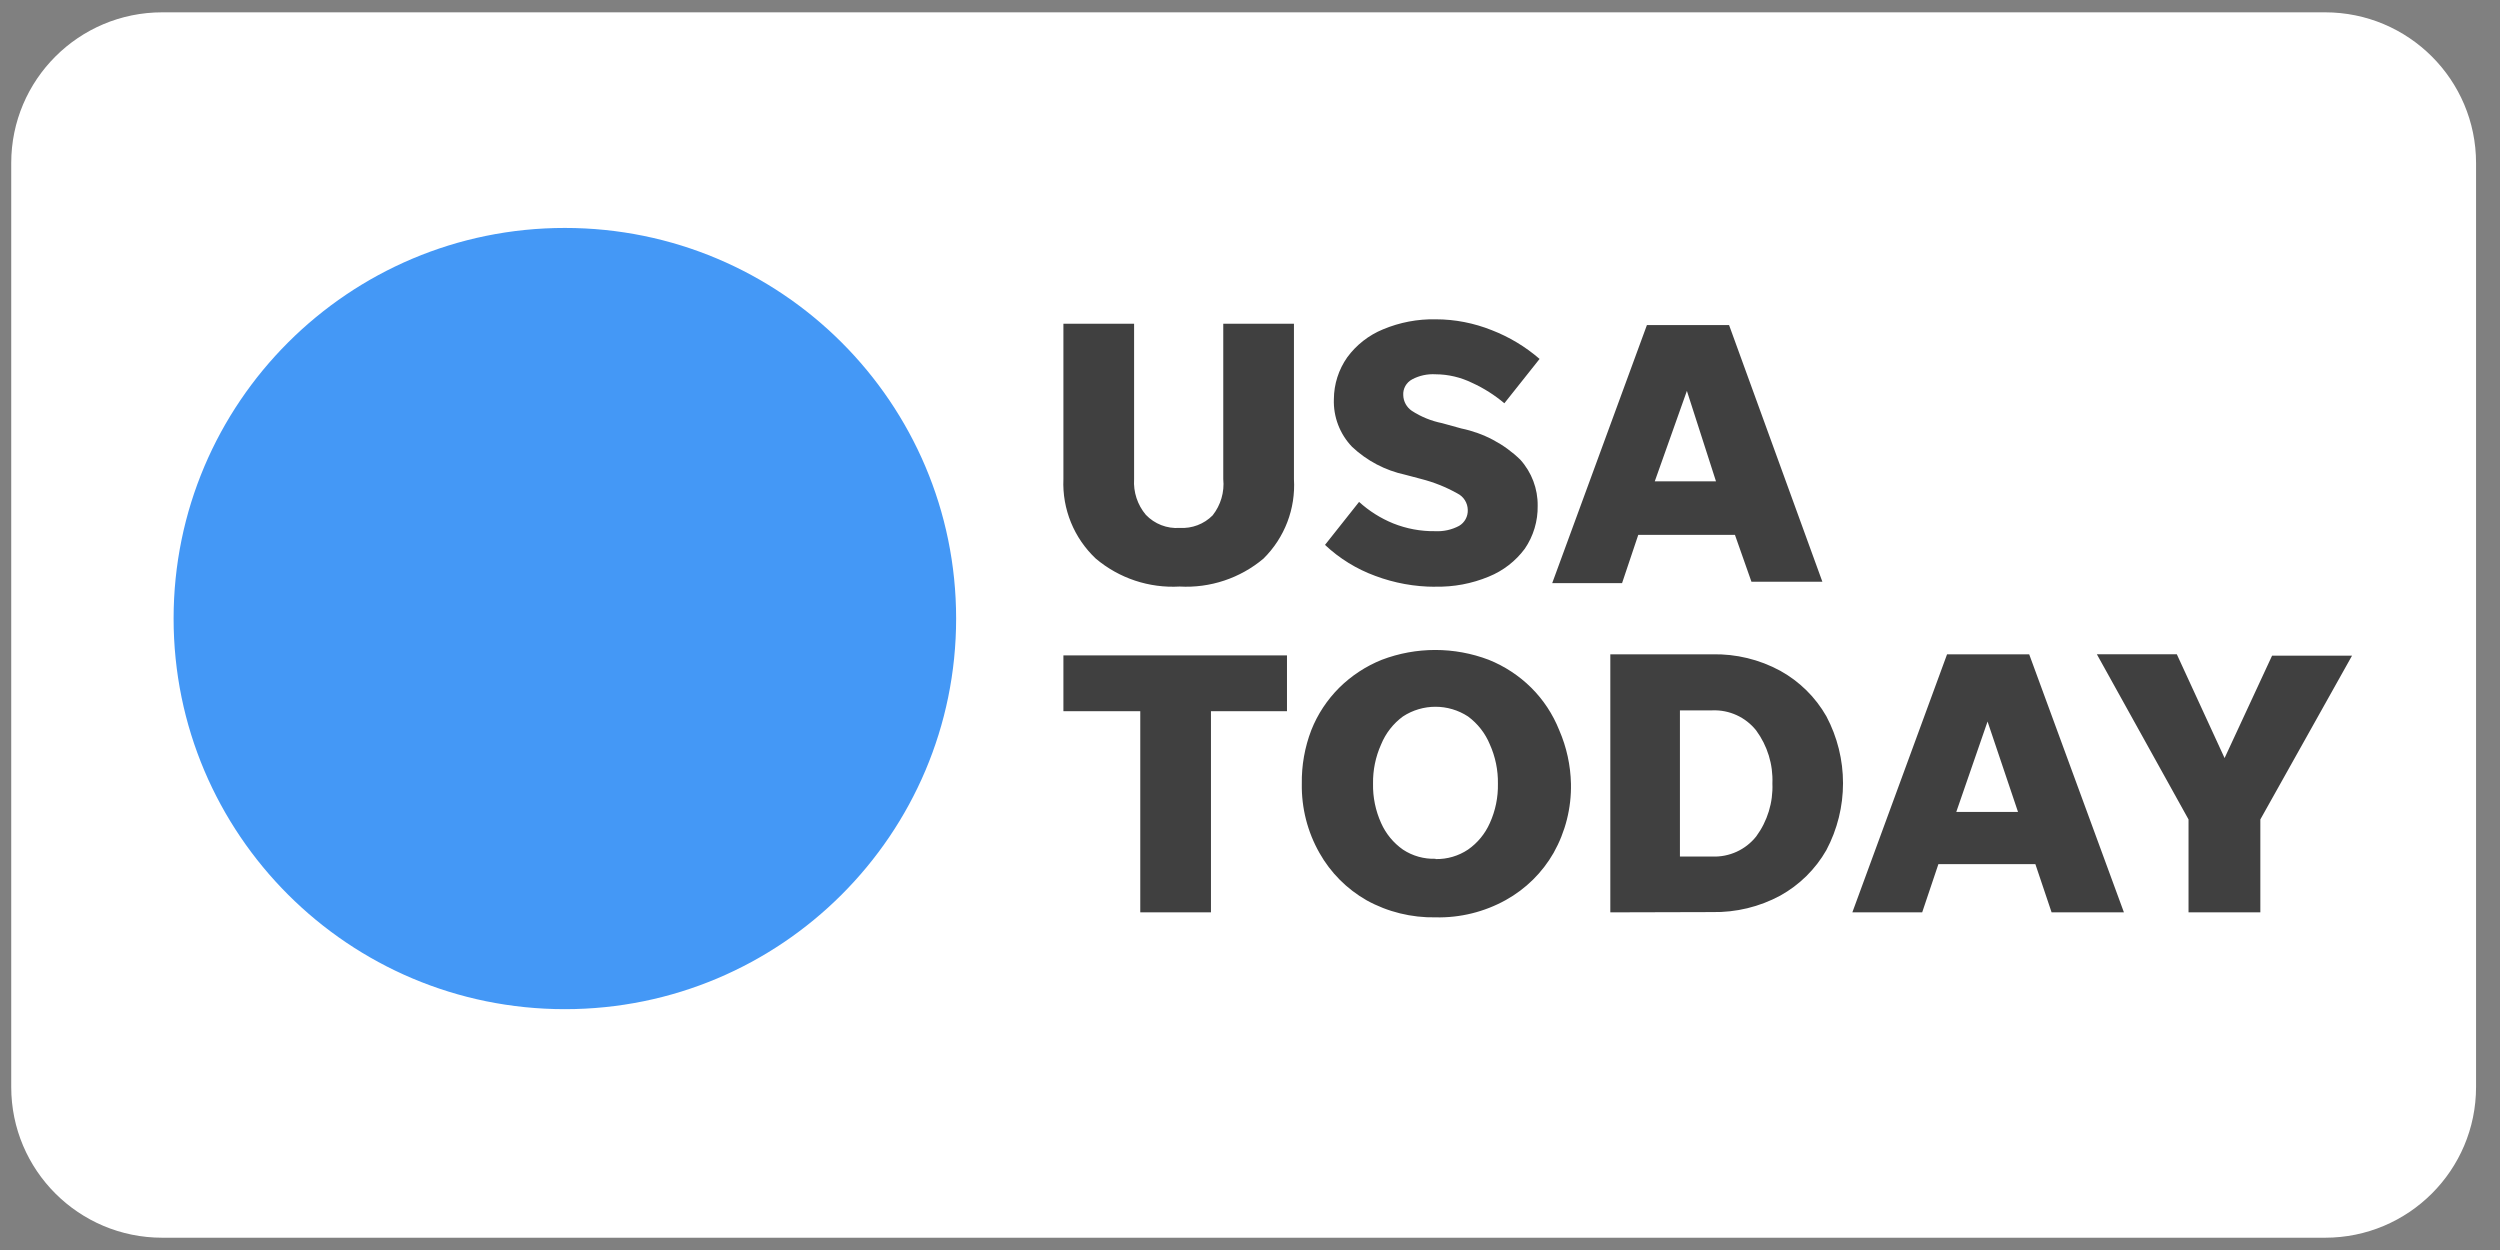
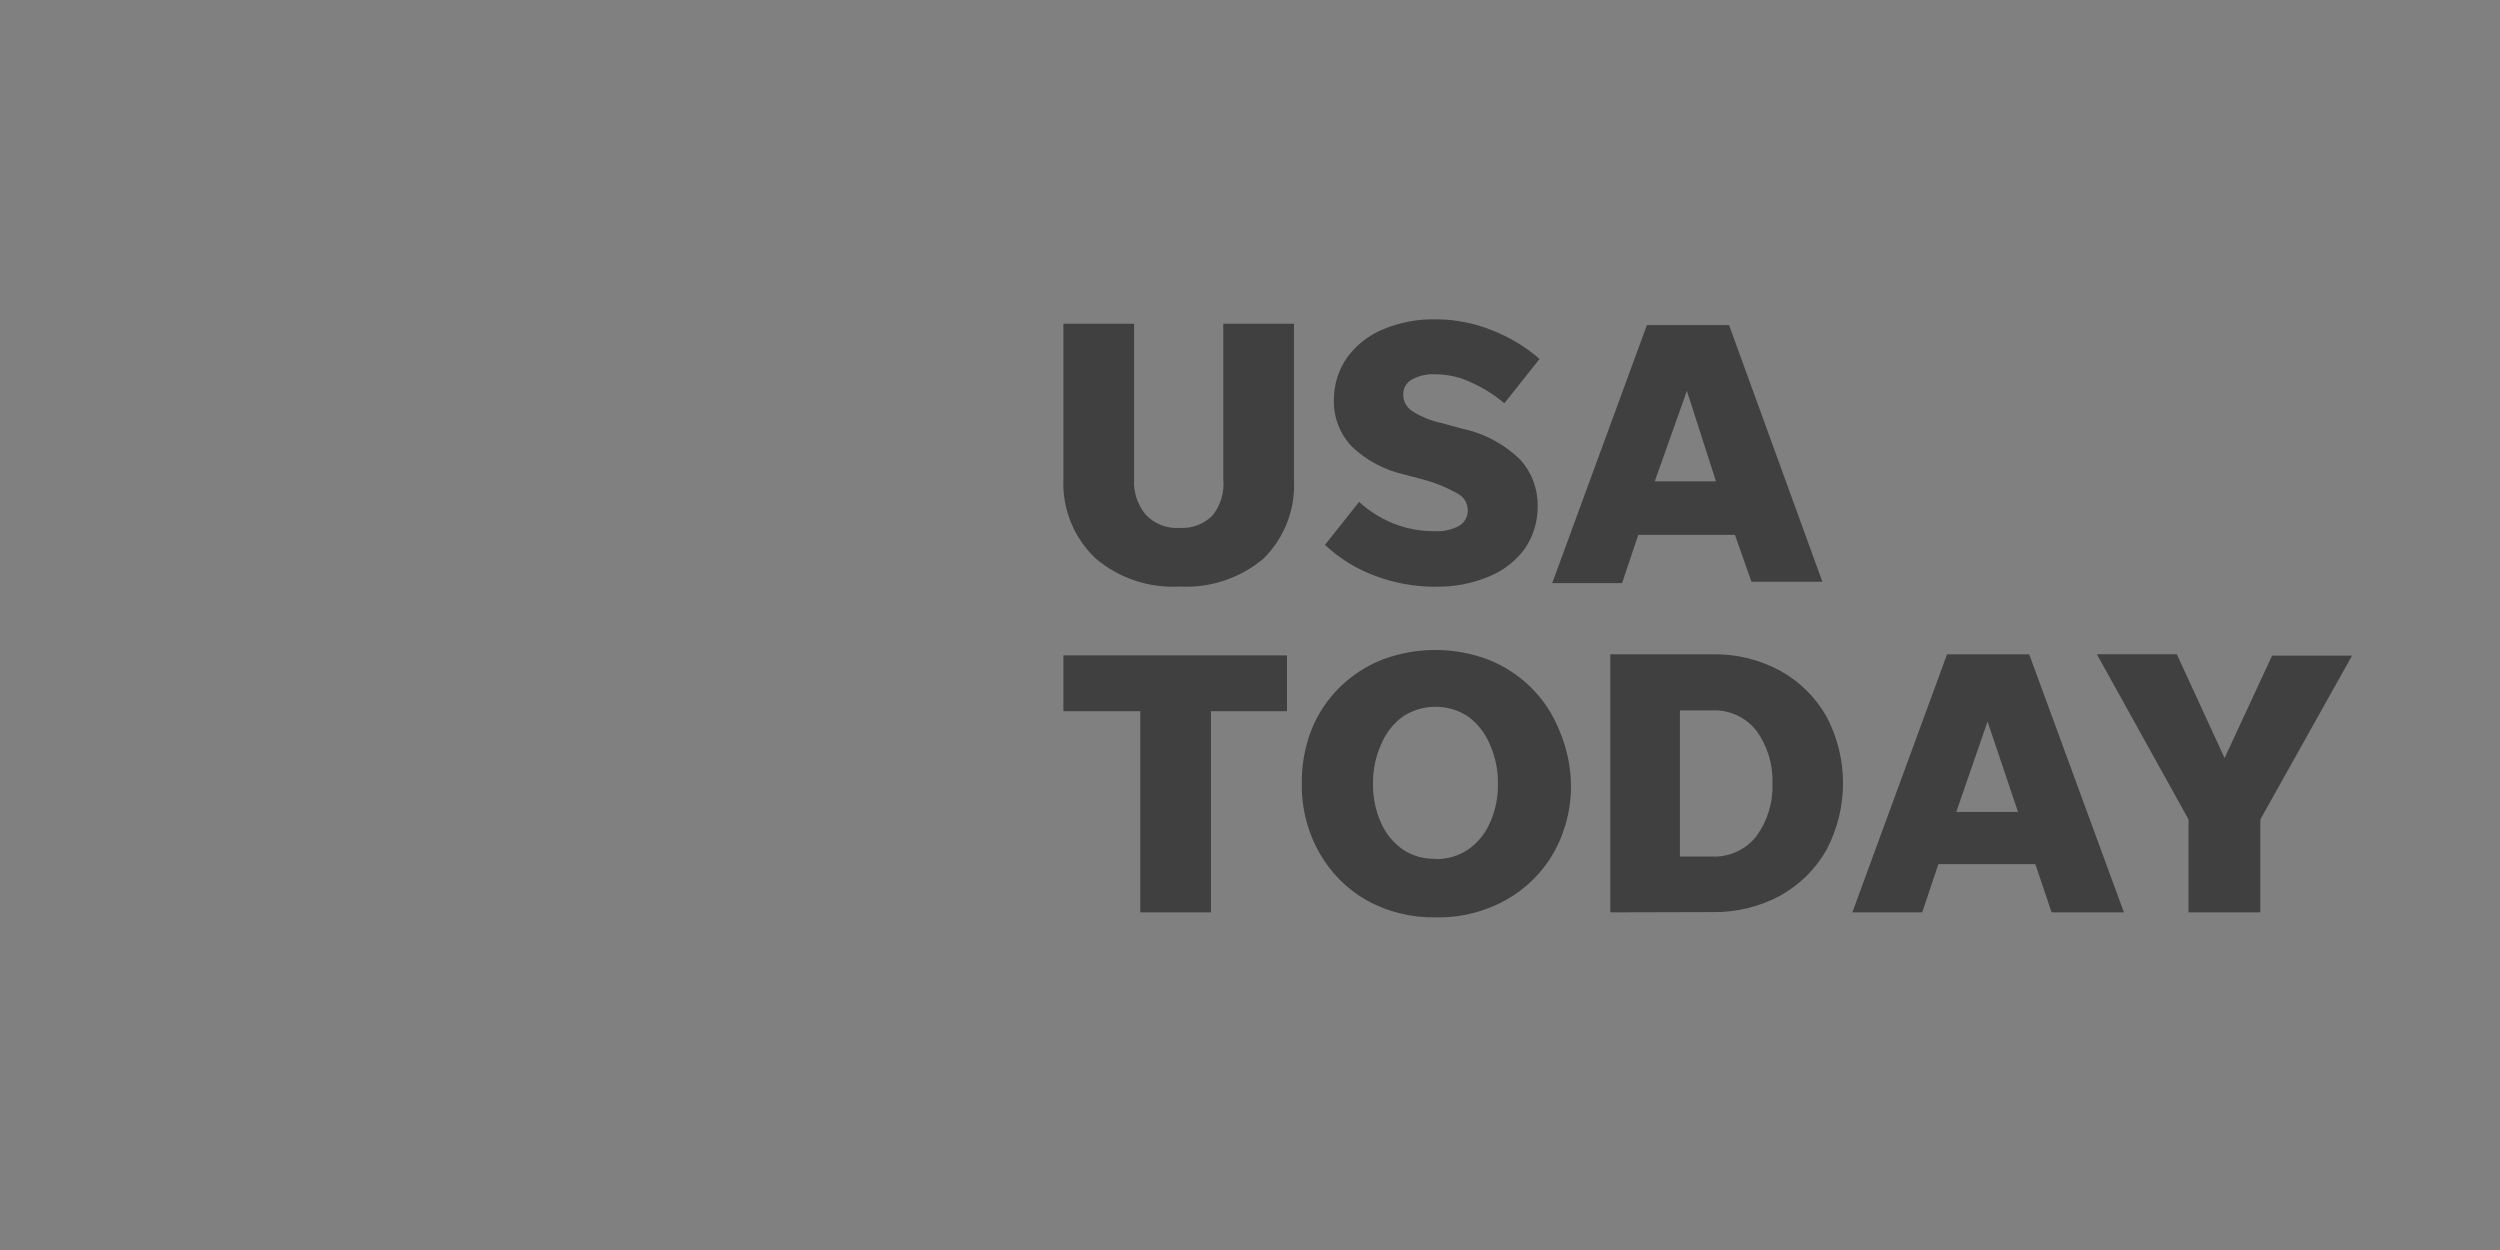
<svg xmlns="http://www.w3.org/2000/svg" width="102" height="51" viewBox="0 0 102 51" fill="none">
  <rect x="0" y="0" width="102" height="51" fill="#808080" stroke="none" />
-   <path d="M94.863 0.503H6.618C3.216 0.503 0.458 3.256 0.458 6.652V44.35C0.458 47.746 3.216 50.499 6.618 50.499H94.863C98.265 50.499 101.023 47.746 101.023 44.35V6.652C101.023 3.256 98.265 0.503 94.863 0.503Z" fill="white" />
-   <path d="M23.046 41.174C31.863 41.174 39.01 34.039 39.01 25.237C39.01 16.435 31.863 9.3 23.046 9.3C14.23 9.3 7.083 16.435 7.083 25.237C7.083 34.039 14.23 41.174 23.046 41.174Z" fill="#4498F6" />
  <path d="M48.131 21.539C48.633 21.569 49.123 21.384 49.476 21.027C49.806 20.608 49.962 20.078 49.909 19.547V13.208H52.793V19.547C52.866 20.757 52.413 21.939 51.549 22.792C50.596 23.593 49.373 24 48.129 23.931C46.885 24.002 45.662 23.595 44.709 22.792C43.818 21.953 43.335 20.771 43.387 19.547V13.208H46.271V19.547C46.237 20.076 46.409 20.599 46.75 21.004C47.108 21.379 47.614 21.576 48.129 21.539H48.131ZM58.552 23.94C57.718 23.94 56.891 23.789 56.112 23.497C55.349 23.218 54.651 22.788 54.06 22.232L55.45 20.478C55.86 20.849 56.33 21.146 56.84 21.354C57.383 21.571 57.965 21.681 58.552 21.672C58.893 21.69 59.232 21.615 59.532 21.455C59.761 21.32 59.896 21.07 59.885 20.805C59.88 20.519 59.718 20.261 59.463 20.133C58.998 19.872 58.499 19.673 57.981 19.541L57.331 19.369C56.517 19.193 55.768 18.8 55.164 18.23C54.664 17.709 54.396 17.007 54.422 16.284C54.426 15.674 54.616 15.077 54.969 14.576C55.342 14.07 55.846 13.675 56.428 13.437C57.111 13.151 57.844 13.012 58.584 13.028C59.365 13.028 60.139 13.181 60.865 13.471C61.578 13.748 62.237 14.144 62.815 14.644L61.378 16.453C60.98 16.119 60.54 15.838 60.068 15.623C59.603 15.395 59.092 15.273 58.575 15.271C58.242 15.251 57.91 15.321 57.617 15.477C57.379 15.603 57.234 15.857 57.253 16.126C57.26 16.382 57.392 16.62 57.606 16.764C57.981 17.007 58.398 17.176 58.838 17.265L59.624 17.482C60.531 17.67 61.367 18.111 62.029 18.756C62.492 19.271 62.746 19.941 62.737 20.634C62.748 21.258 62.565 21.871 62.212 22.388C61.836 22.895 61.328 23.289 60.742 23.526C60.047 23.815 59.303 23.954 58.552 23.936V23.94ZM71.459 23.735L70.786 21.823H66.841L66.18 23.792H63.33L67.194 13.263H70.546L74.353 23.735H71.457H71.459ZM67.515 19.637H70.012L68.825 15.948L67.515 19.637ZM46.523 37.224V29.017H43.387V26.739H52.509V29.017H49.407V37.224H46.523ZM58.575 37.428C57.592 37.446 56.621 37.209 55.759 36.733C54.953 36.273 54.286 35.605 53.833 34.798C53.345 33.938 53.097 32.964 53.114 31.976C53.102 31.231 53.233 30.488 53.501 29.79C53.757 29.141 54.147 28.553 54.641 28.059C55.139 27.567 55.727 27.181 56.376 26.92C57.782 26.385 59.335 26.385 60.742 26.92C61.39 27.181 61.978 27.567 62.475 28.059C62.97 28.551 63.357 29.141 63.616 29.79C63.916 30.481 64.079 31.224 64.095 31.976C64.116 32.964 63.87 33.938 63.387 34.798C62.925 35.605 62.251 36.269 61.438 36.721C60.565 37.206 59.575 37.451 58.577 37.428H58.575ZM58.575 35.05C59.044 35.059 59.507 34.924 59.896 34.663C60.286 34.391 60.593 34.016 60.785 33.582C61.014 33.078 61.126 32.53 61.115 31.976C61.124 31.423 61.012 30.876 60.785 30.371C60.599 29.918 60.29 29.523 59.896 29.232C59.09 28.704 58.045 28.704 57.239 29.232C56.843 29.523 56.536 29.916 56.35 30.371C56.123 30.876 56.011 31.423 56.02 31.976C56.009 32.53 56.123 33.078 56.35 33.582C56.543 34.016 56.85 34.389 57.239 34.663C57.633 34.924 58.1 35.054 58.572 35.038V35.05H58.575ZM65.701 37.224V26.696H69.863C70.829 26.675 71.785 26.906 72.635 27.368C73.42 27.803 74.071 28.445 74.515 29.223C75.422 30.931 75.422 32.978 74.515 34.686C74.071 35.464 73.418 36.106 72.635 36.541C71.785 37 70.829 37.231 69.863 37.213L65.701 37.224ZM68.541 34.947H69.863C70.557 34.974 71.221 34.67 71.652 34.128C72.112 33.504 72.346 32.74 72.314 31.965C72.346 31.19 72.112 30.428 71.652 29.802C71.219 29.259 70.555 28.955 69.863 28.983H68.541V34.947ZM83.705 37.224L83.043 35.256H79.087L78.425 37.224H75.576L79.44 26.696H82.791L86.656 37.224H83.703H83.705ZM79.816 33.127H82.335L81.092 29.438L79.816 33.127ZM92.222 33.433V37.224H89.292V33.433L85.552 26.694H88.814L90.763 30.929L92.701 26.751H95.963L92.222 33.433Z" fill="#404040" />
</svg>